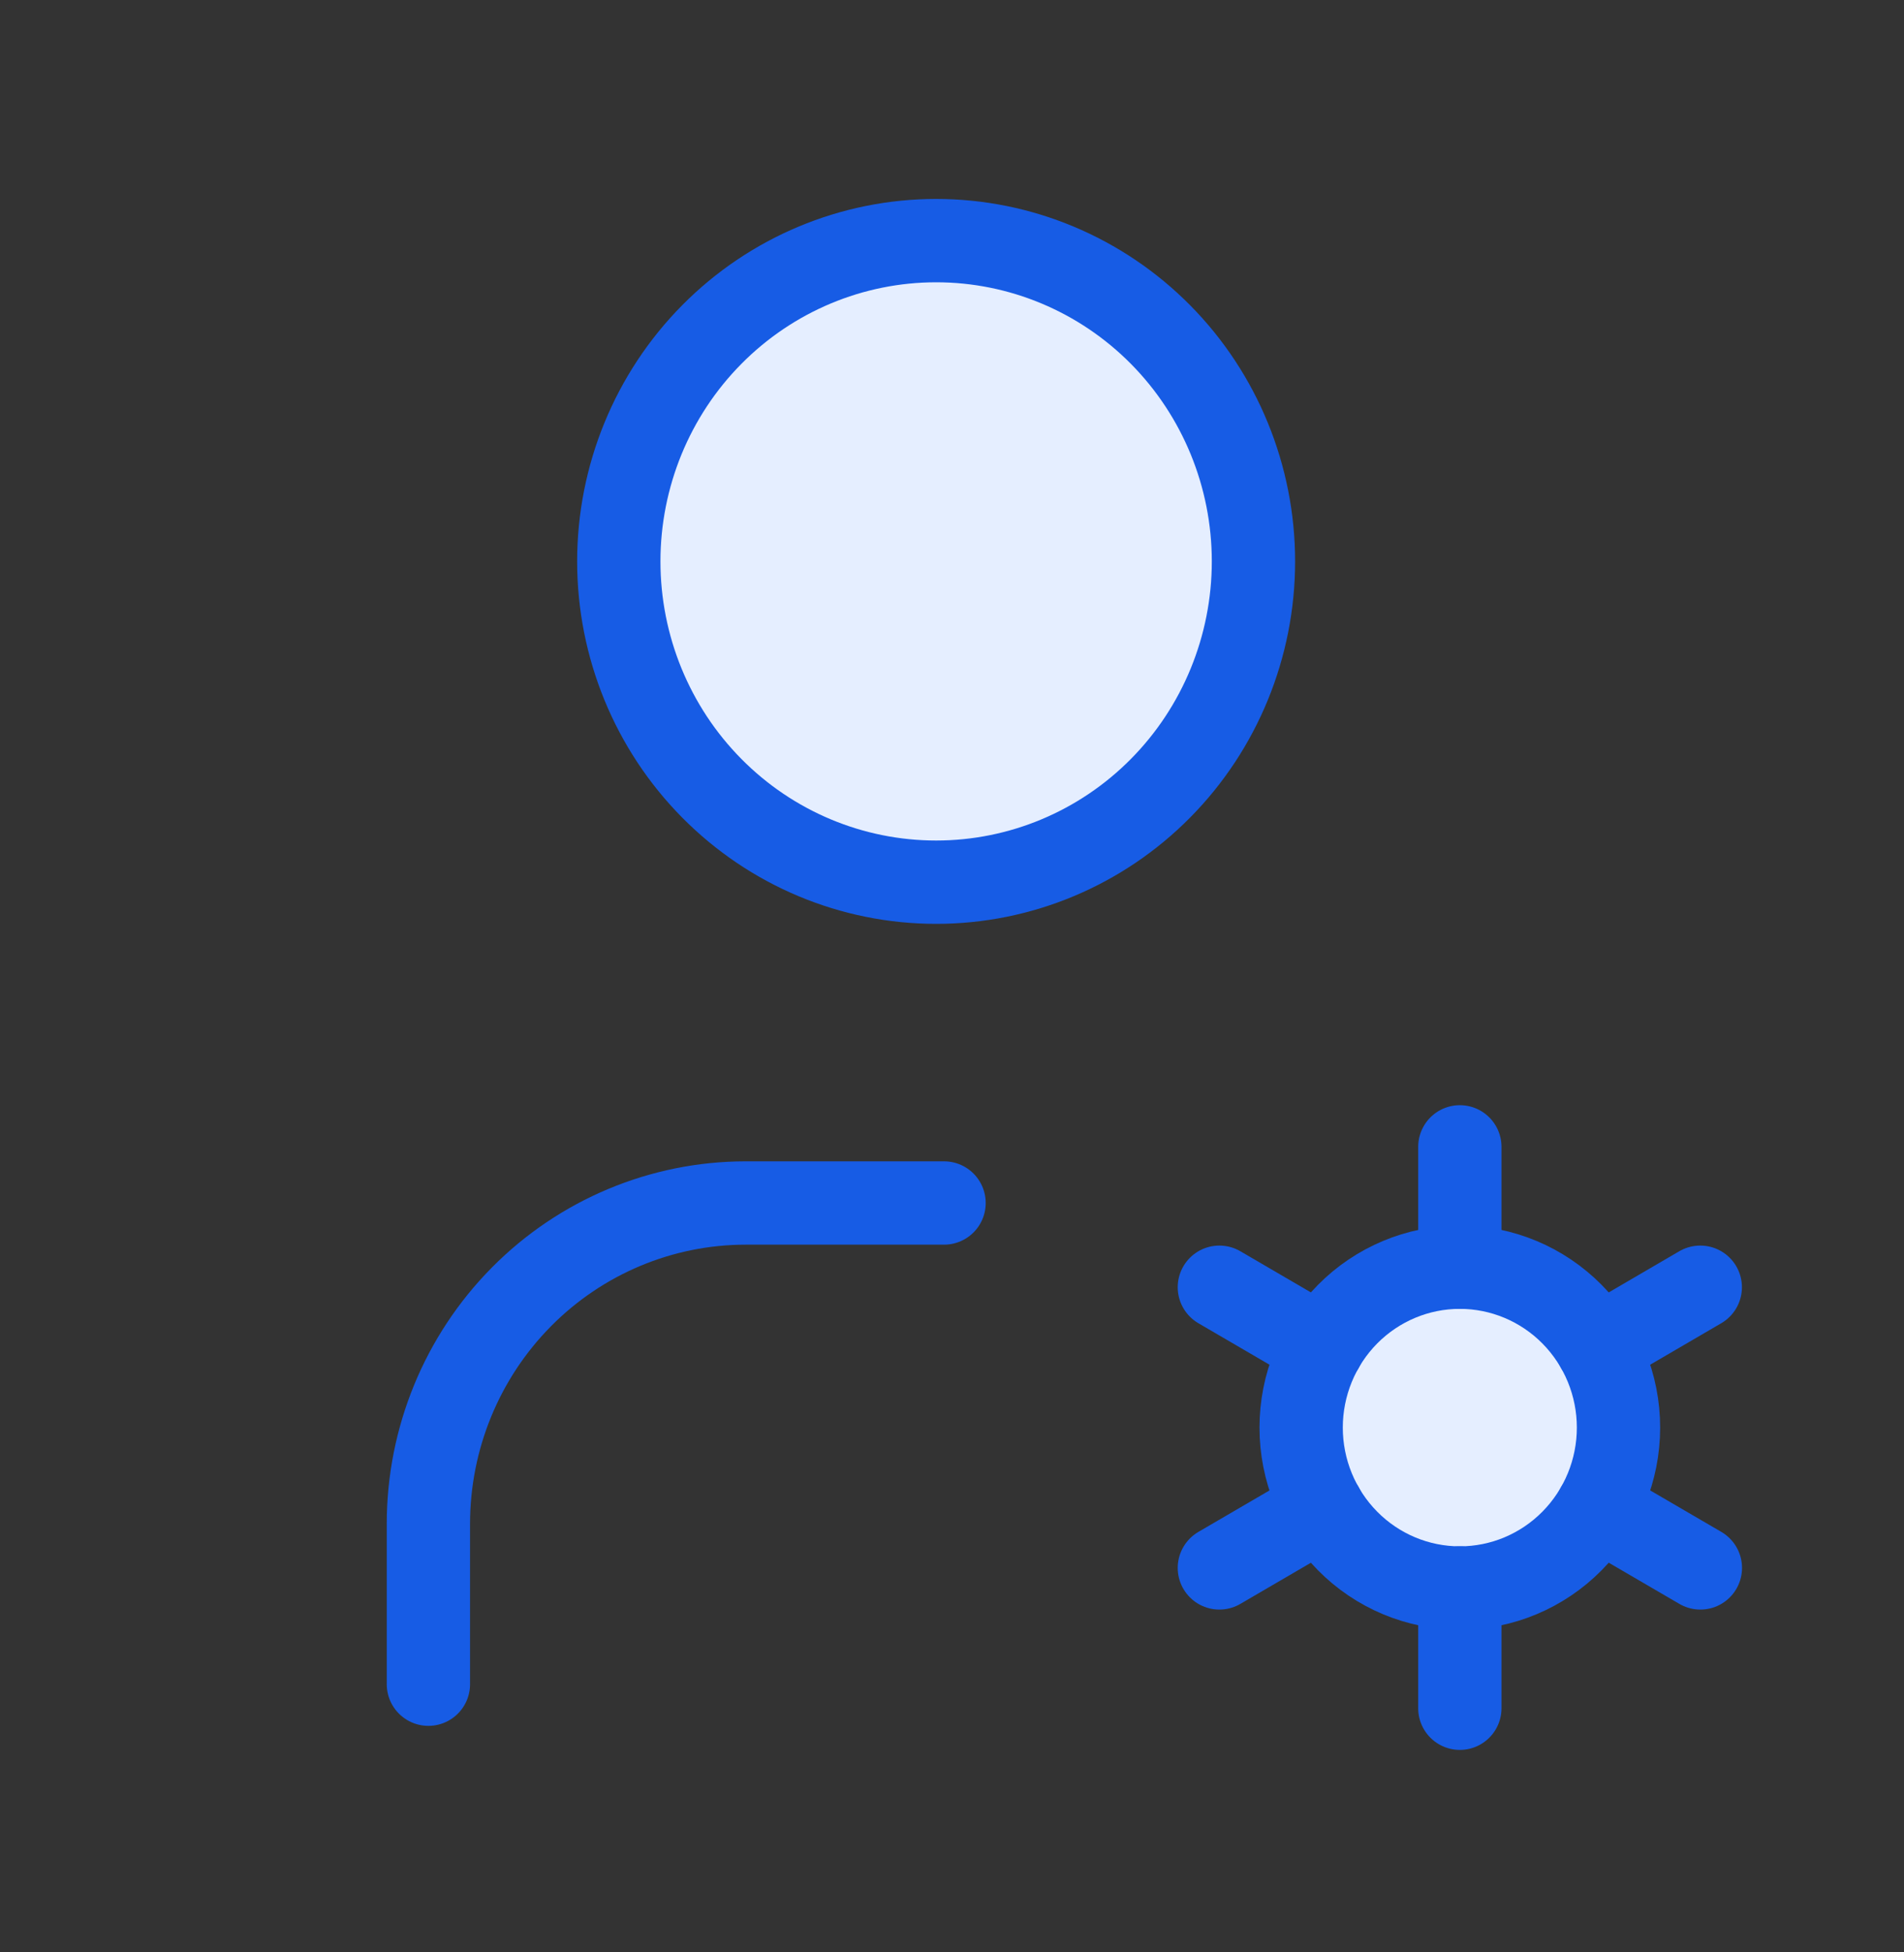
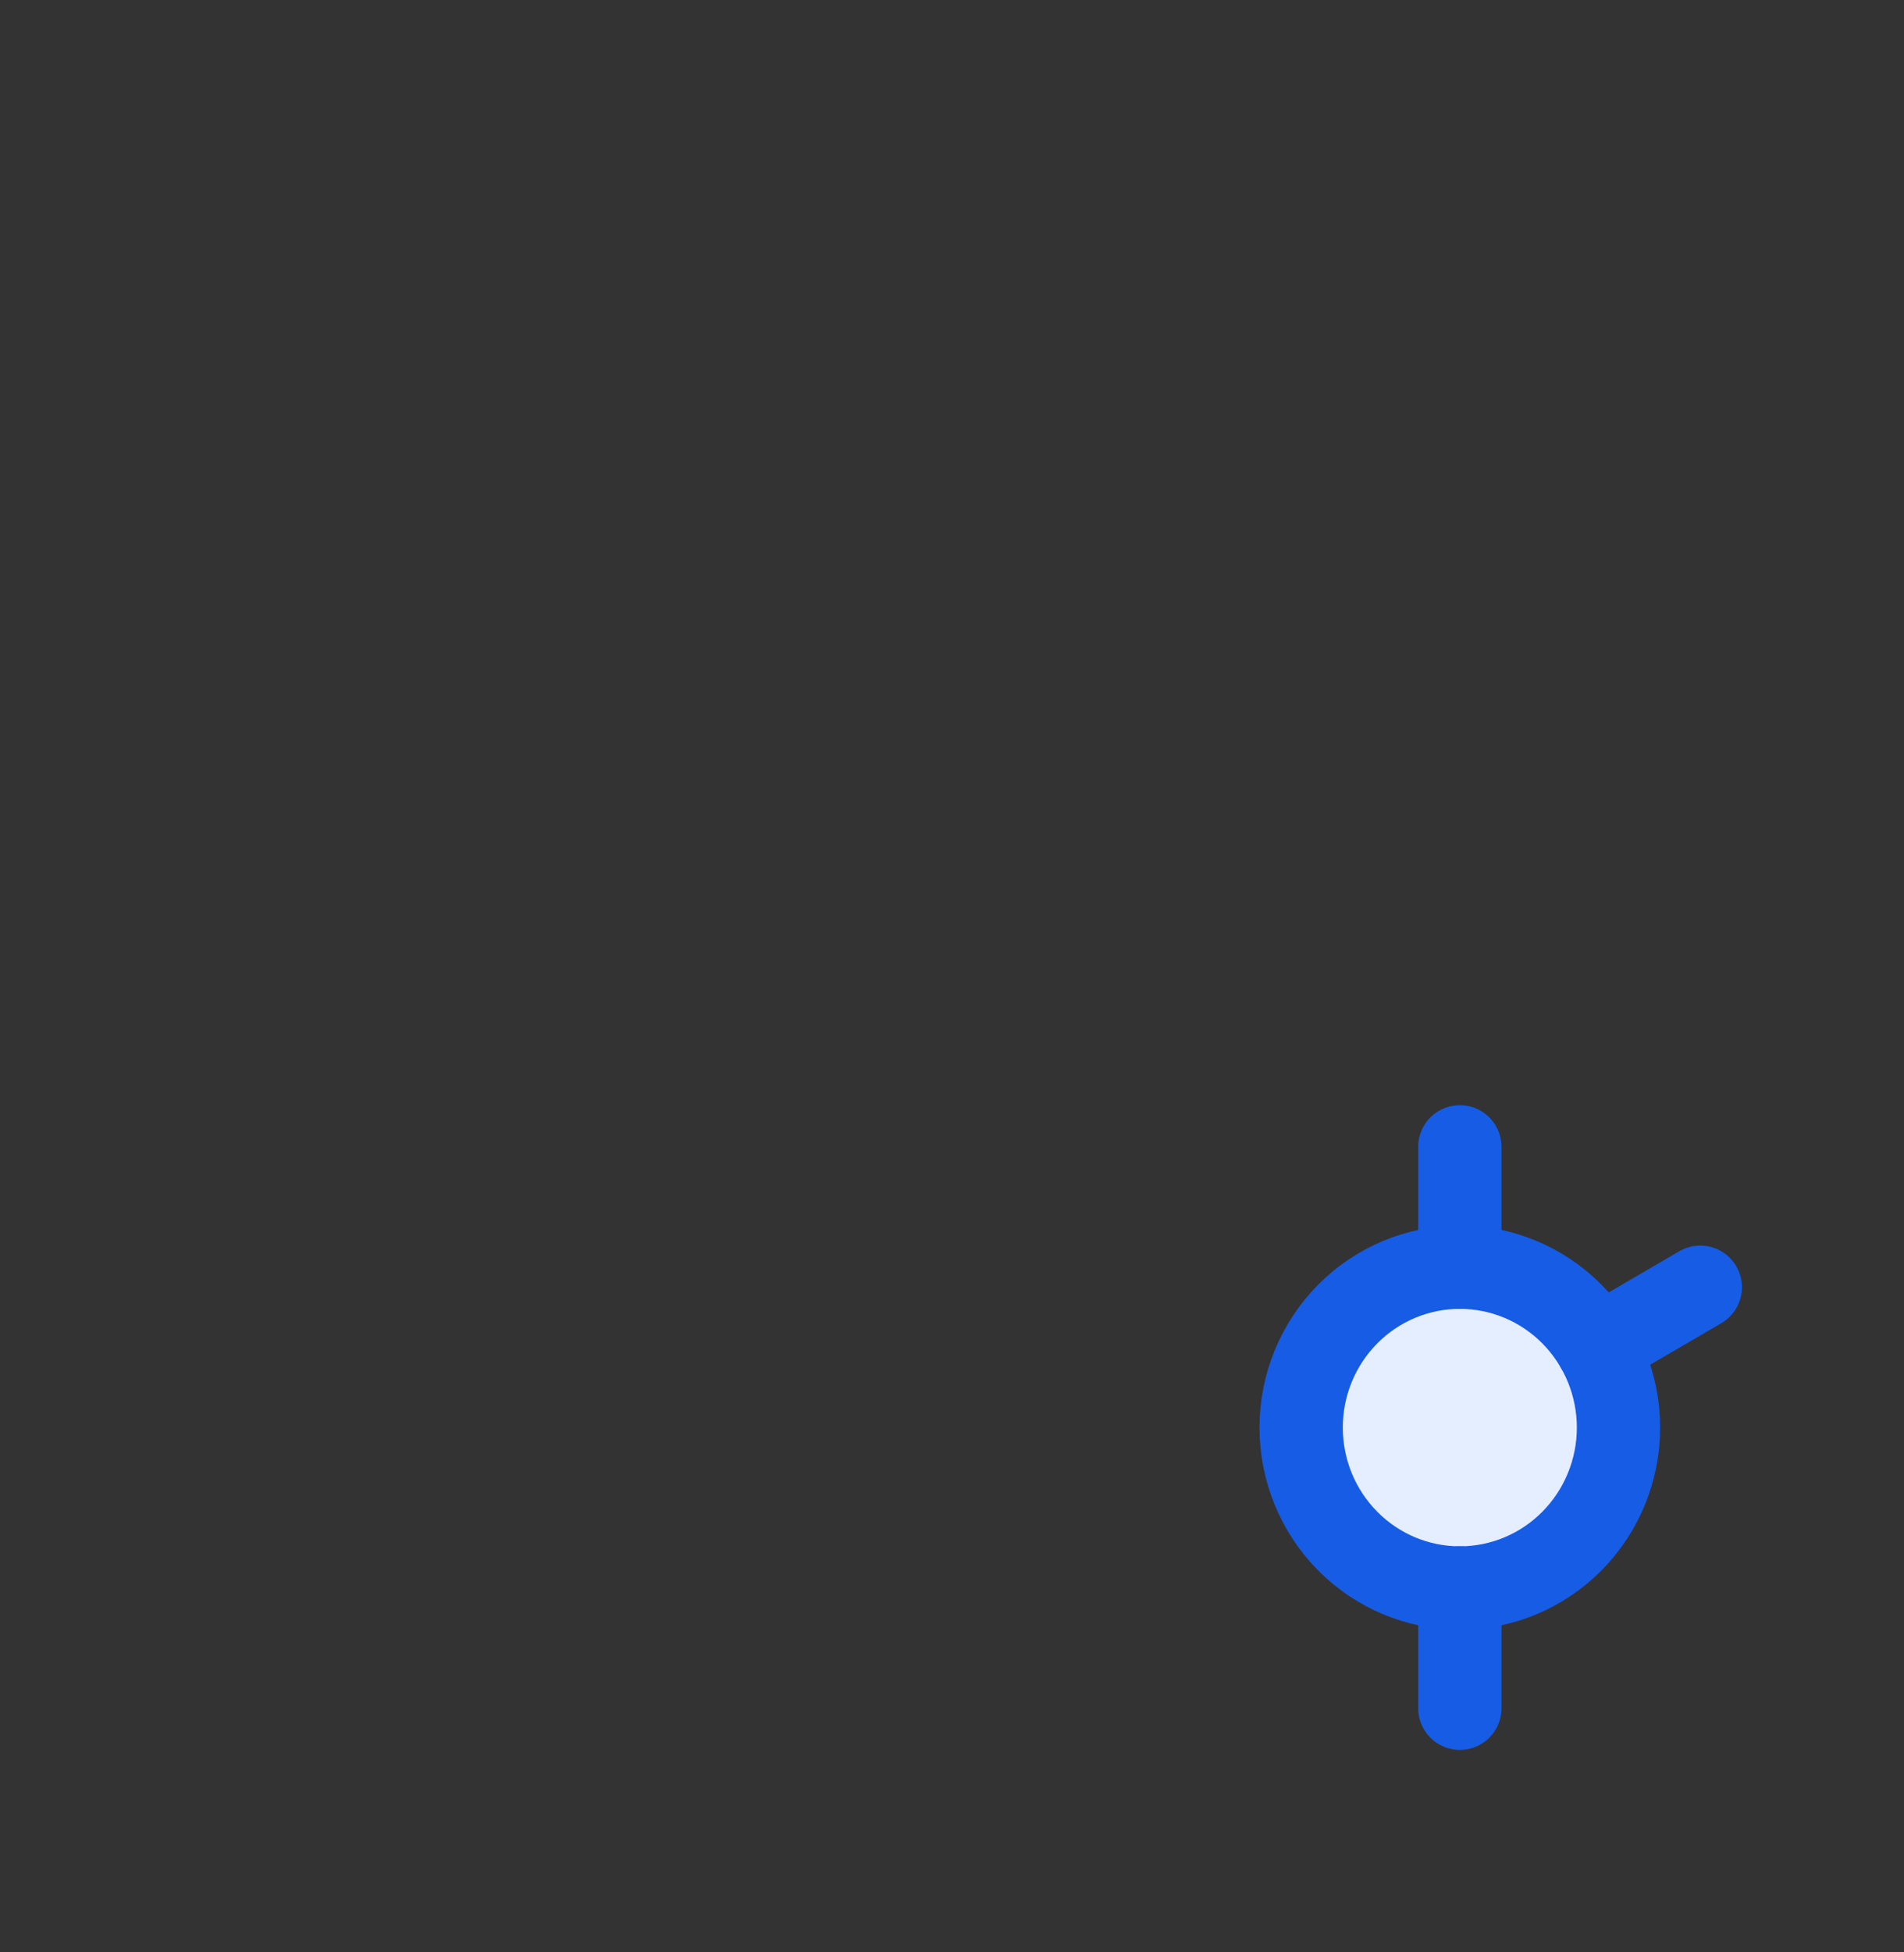
<svg xmlns="http://www.w3.org/2000/svg" width="40" height="41" viewBox="0 0 40 41" fill="none">
  <rect x="0" y="0" width="40" height="41" fill="#333333" stroke="none" />
-   <path d="M13 11.79C13 13.576 13.702 15.29 14.953 16.553C16.203 17.817 17.899 18.526 19.667 18.526C21.435 18.526 23.131 17.817 24.381 16.553C25.631 15.29 26.333 13.576 26.333 11.79C26.333 10.003 25.631 8.289 24.381 7.026C23.131 5.763 21.435 5.053 19.667 5.053C17.899 5.053 16.203 5.763 14.953 7.026C13.702 8.289 13 10.003 13 11.79Z" fill="#E5EEFF" stroke="#175CE5" stroke-width="1.75" stroke-linecap="round" stroke-linejoin="round" />
-   <path d="M9 35.368V32C9 30.213 9.702 28.5 10.953 27.236C12.203 25.973 13.899 25.263 15.667 25.263H19.833" stroke="#175CE5" stroke-width="1.75" stroke-linecap="round" stroke-linejoin="round" />
  <path d="M27.335 29.979C27.335 30.873 27.686 31.729 28.311 32.361C28.936 32.993 29.784 33.348 30.668 33.348C31.552 33.348 32.4 32.993 33.025 32.361C33.65 31.729 34.002 30.873 34.002 29.979C34.002 29.086 33.65 28.229 33.025 27.597C32.4 26.966 31.552 26.611 30.668 26.611C29.784 26.611 28.936 26.966 28.311 27.597C27.686 28.229 27.335 29.086 27.335 29.979Z" fill="#E5EEFF" stroke="#175CE5" stroke-width="1.75" stroke-linecap="round" stroke-linejoin="round" />
  <path d="M30.669 24.084V26.611" stroke="#175CE5" stroke-width="1.75" stroke-linecap="round" stroke-linejoin="round" />
  <path d="M30.669 33.347V35.873" stroke="#175CE5" stroke-width="1.75" stroke-linecap="round" stroke-linejoin="round" />
  <path d="M35.72 27.032L33.555 28.295" stroke="#175CE5" stroke-width="1.75" stroke-linecap="round" stroke-linejoin="round" />
-   <path d="M27.783 31.663L25.617 32.926" stroke="#175CE5" stroke-width="1.75" stroke-linecap="round" stroke-linejoin="round" />
-   <path d="M25.617 27.032L27.783 28.295" stroke="#175CE5" stroke-width="1.75" stroke-linecap="round" stroke-linejoin="round" />
-   <path d="M33.555 31.663L35.722 32.926" stroke="#175CE5" stroke-width="1.75" stroke-linecap="round" stroke-linejoin="round" />
</svg>